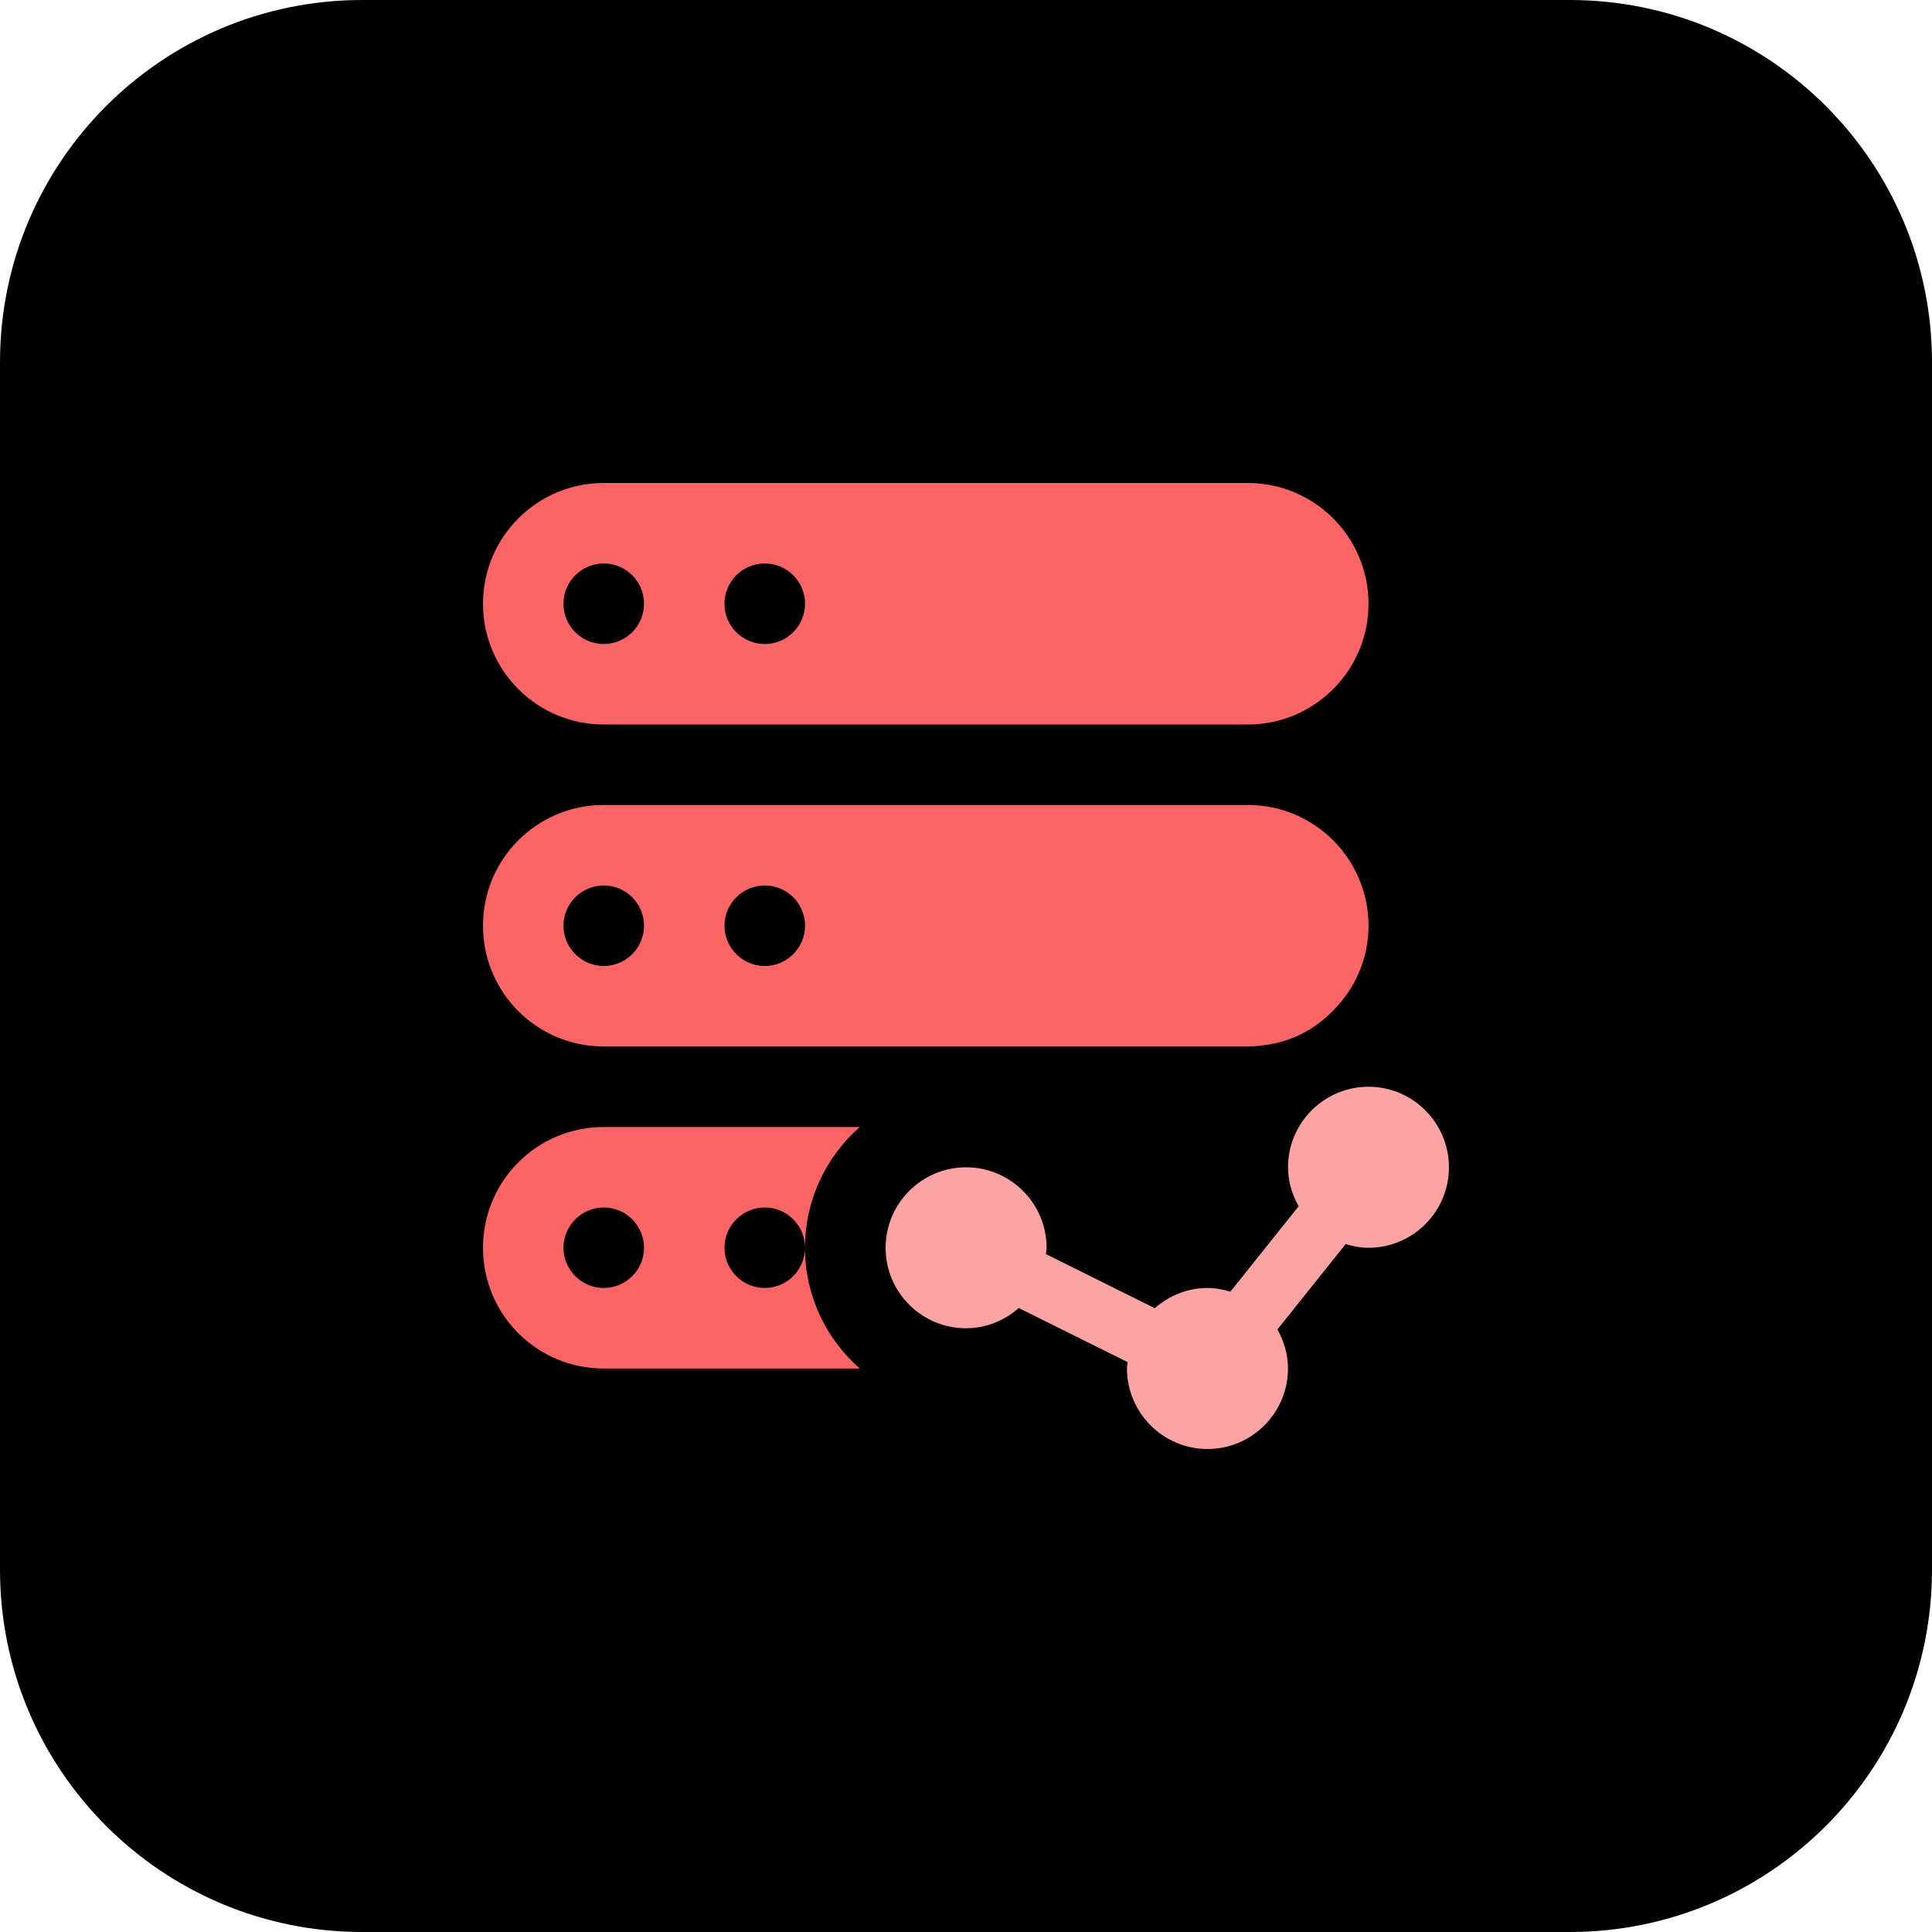
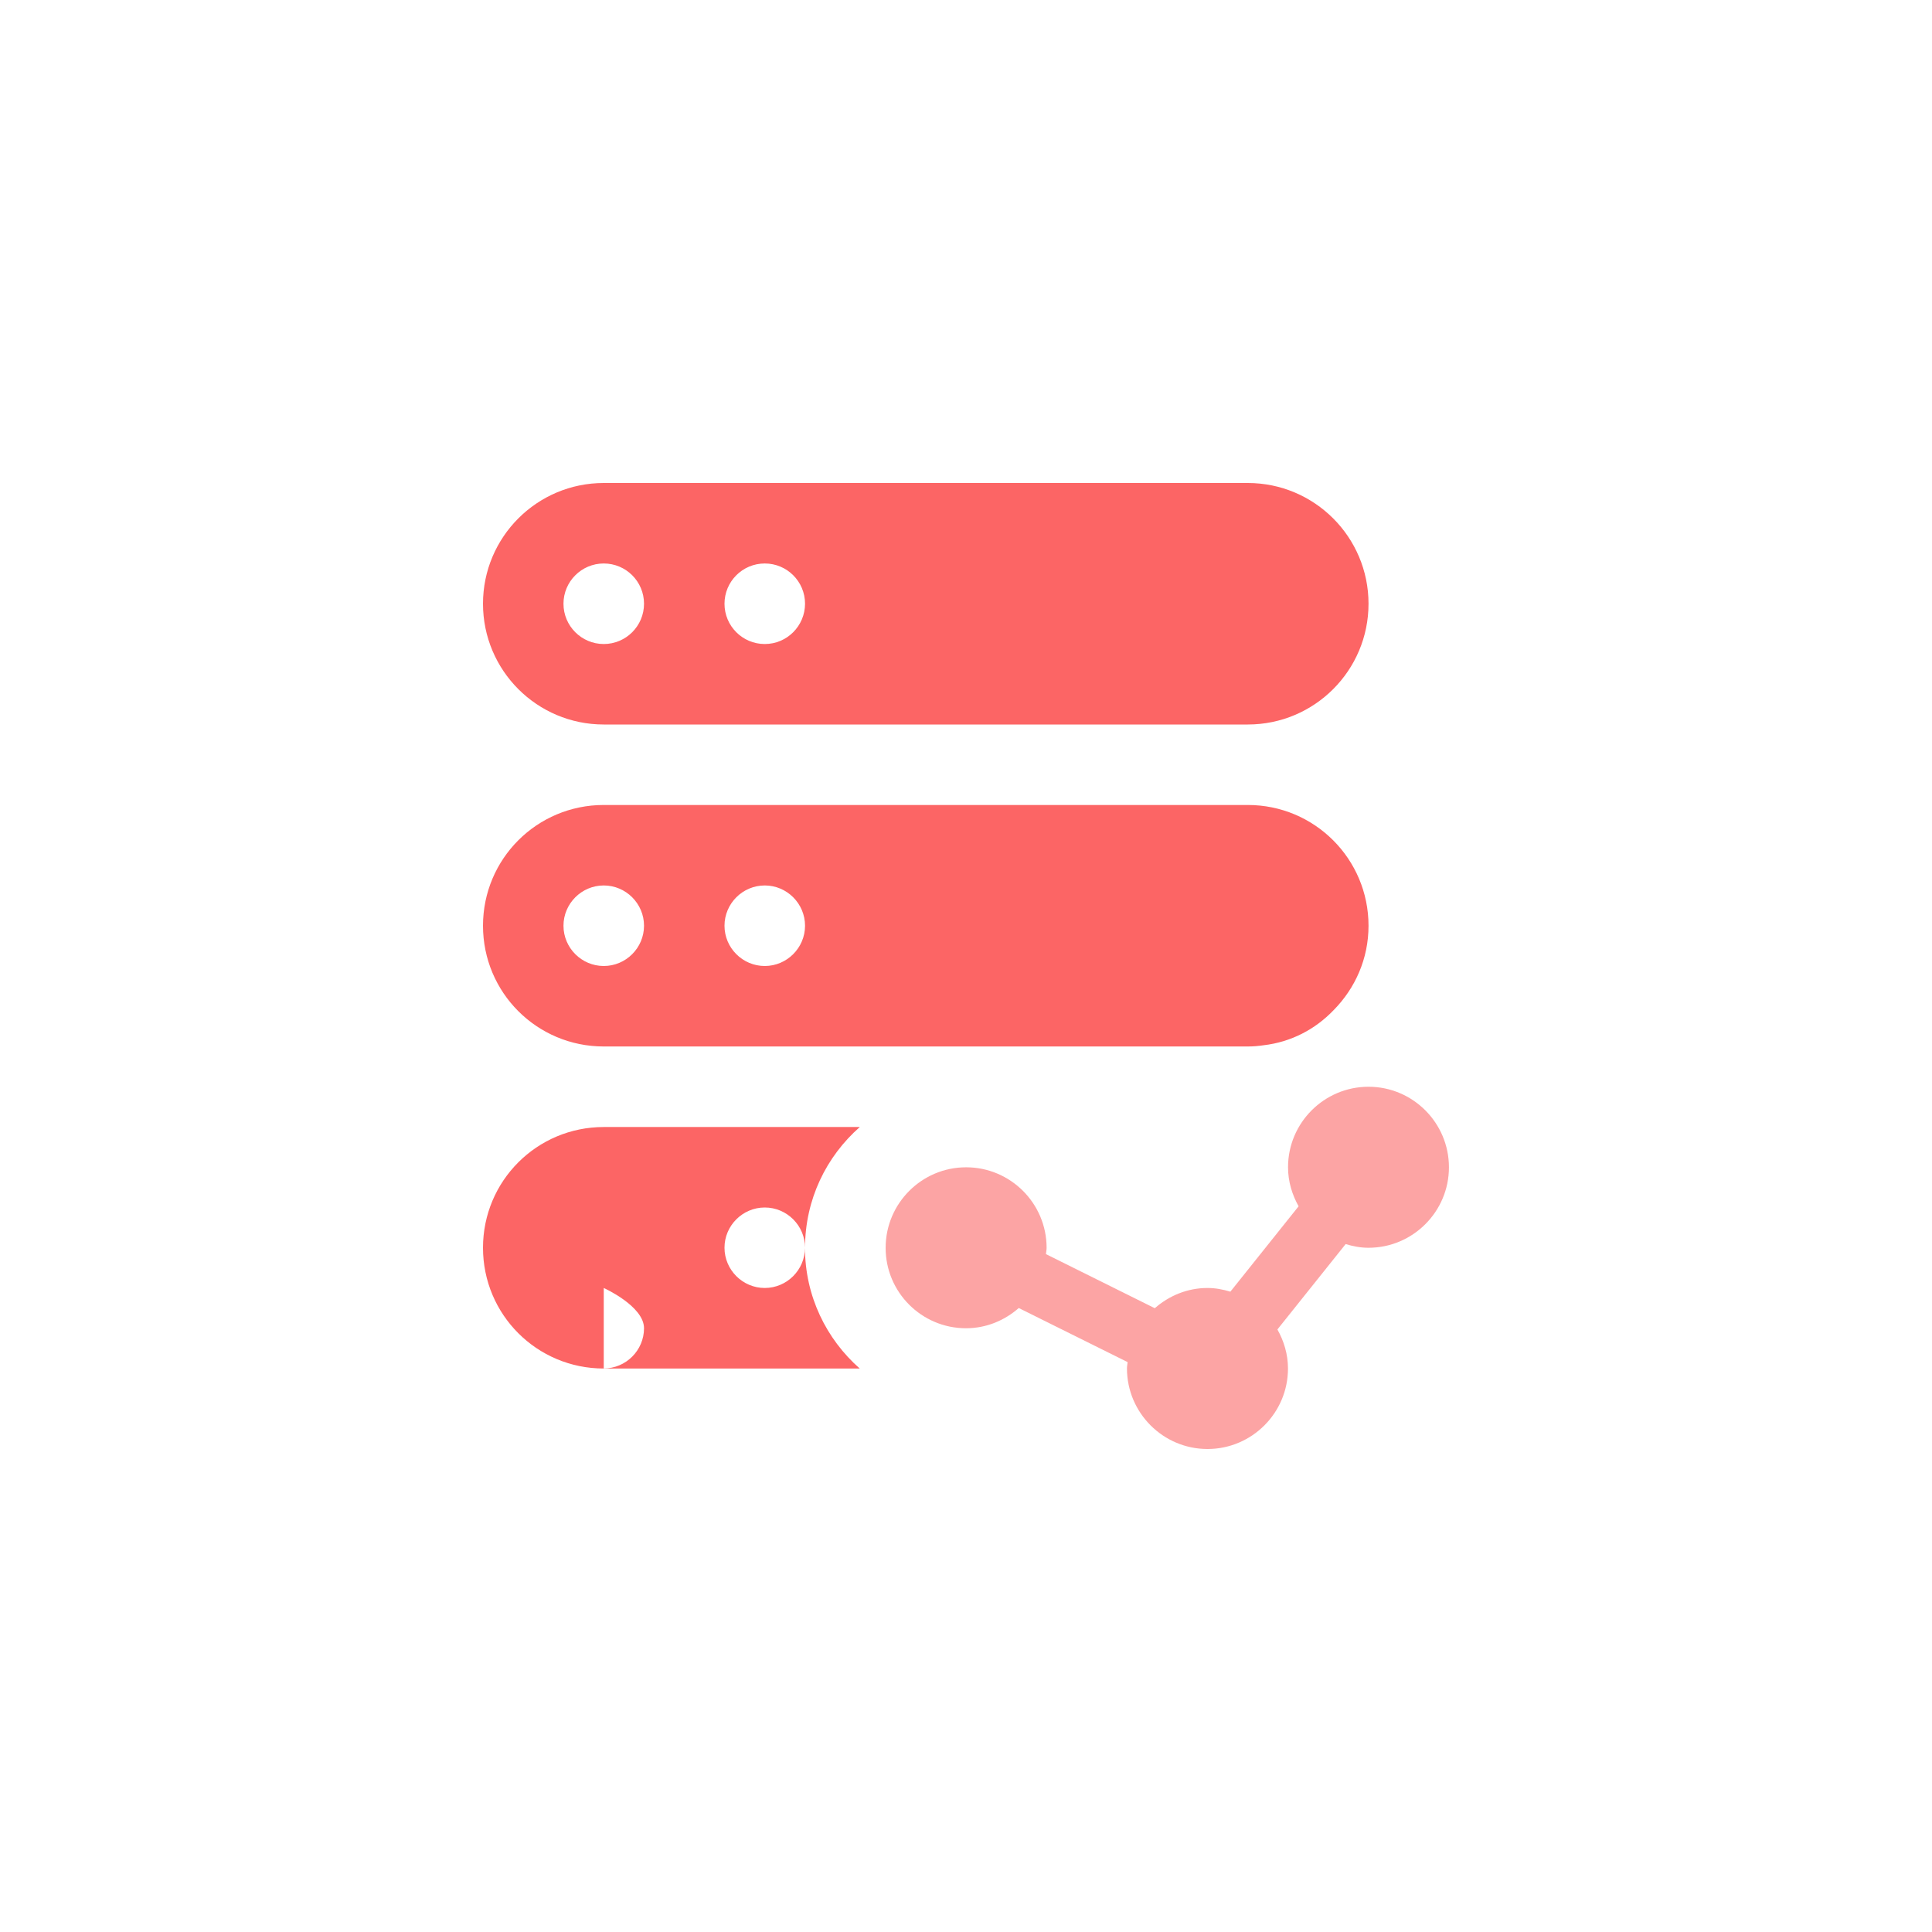
<svg xmlns="http://www.w3.org/2000/svg" id="bold" enable-background="new 0 0 32 32" height="512" viewBox="0 0 32 32" width="512">
-   <path d="m26 32h-20c-3.314 0-6-2.686-6-6v-20c0-3.314 2.686-6 6-6h20c3.314 0 6 2.686 6 6v20c0 3.314-2.686 6-6 6z" fill="currentColor" />
  <path d="m22.667 18c-.735 0-1.333.598-1.333 1.333 0 .236.067.454.175.647l-1.13 1.414c-.121-.036-.246-.061-.378-.061-.336 0-.639.129-.874.335l-1.803-.896c.003-.035.011-.069.011-.105 0-.735-.598-1.333-1.333-1.333s-1.333.598-1.333 1.333c-.002.735.596 1.333 1.331 1.333.336 0 .639-.129.874-.335l1.803.896c-.003.035-.011.069-.011.105.001.736.599 1.334 1.334 1.334s1.333-.598 1.333-1.333c0-.236-.067-.454-.175-.647l1.13-1.414c.121.036.246.061.378.061.735 0 1.333-.598 1.333-1.333s-.597-1.334-1.332-1.334z" fill="#fca4a4" />
  <g fill="#fc6565">
    <path d="m20.667 8h-10.667c-1.105 0-2 .895-2 2s.895 2 2 2h10.667c1.105 0 2-.895 2-2s-.896-2-2-2zm-10.667 2.667c-.368 0-.667-.299-.667-.667s.299-.667.667-.667.667.298.667.667c0 .368-.299.667-.667.667zm2.667 0c-.369 0-.667-.299-.667-.667s.298-.667.667-.667c.368 0 .667.298.667.667-.001.368-.299.667-.667.667z" />
-     <path d="m12.667 21.333c-.367 0-.667-.3-.667-.667 0-.366.3-.666.667-.666s.667.3.667.667c0-.8.353-1.513.907-2h-4.241c-1.107 0-2 .893-2 2s.893 2 2 2h4.24c-.553-.487-.907-1.2-.907-2 0 .366-.3.666-.666.666zm-2.667 0c-.367 0-.667-.3-.667-.667 0-.366.3-.666.667-.666s.667.3.667.667c0 .366-.3.666-.667.666z" />
+     <path d="m12.667 21.333c-.367 0-.667-.3-.667-.667 0-.366.3-.666.667-.666s.667.3.667.667c0-.8.353-1.513.907-2h-4.241c-1.107 0-2 .893-2 2s.893 2 2 2h4.24c-.553-.487-.907-1.2-.907-2 0 .366-.3.666-.666.666zm-2.667 0s.667.3.667.667c0 .366-.3.666-.667.666z" />
    <path d="m20.667 13.333h-10.667c-1.107 0-2 .893-2 2s.893 2 2 2h10.667c.087 0 .173-.007.26-.02.46-.053.86-.267 1.16-.58 0 0 0 0 .007-.007.353-.36.573-.847.573-1.393 0-1.106-.894-2-2-2zm-10.667 2.667c-.367 0-.667-.3-.667-.667s.3-.667.667-.667.667.3.667.667-.3.667-.667.667zm2.667 0c-.367 0-.667-.3-.667-.667s.3-.667.667-.667.667.3.667.667-.301.667-.667.667z" />
  </g>
</svg>